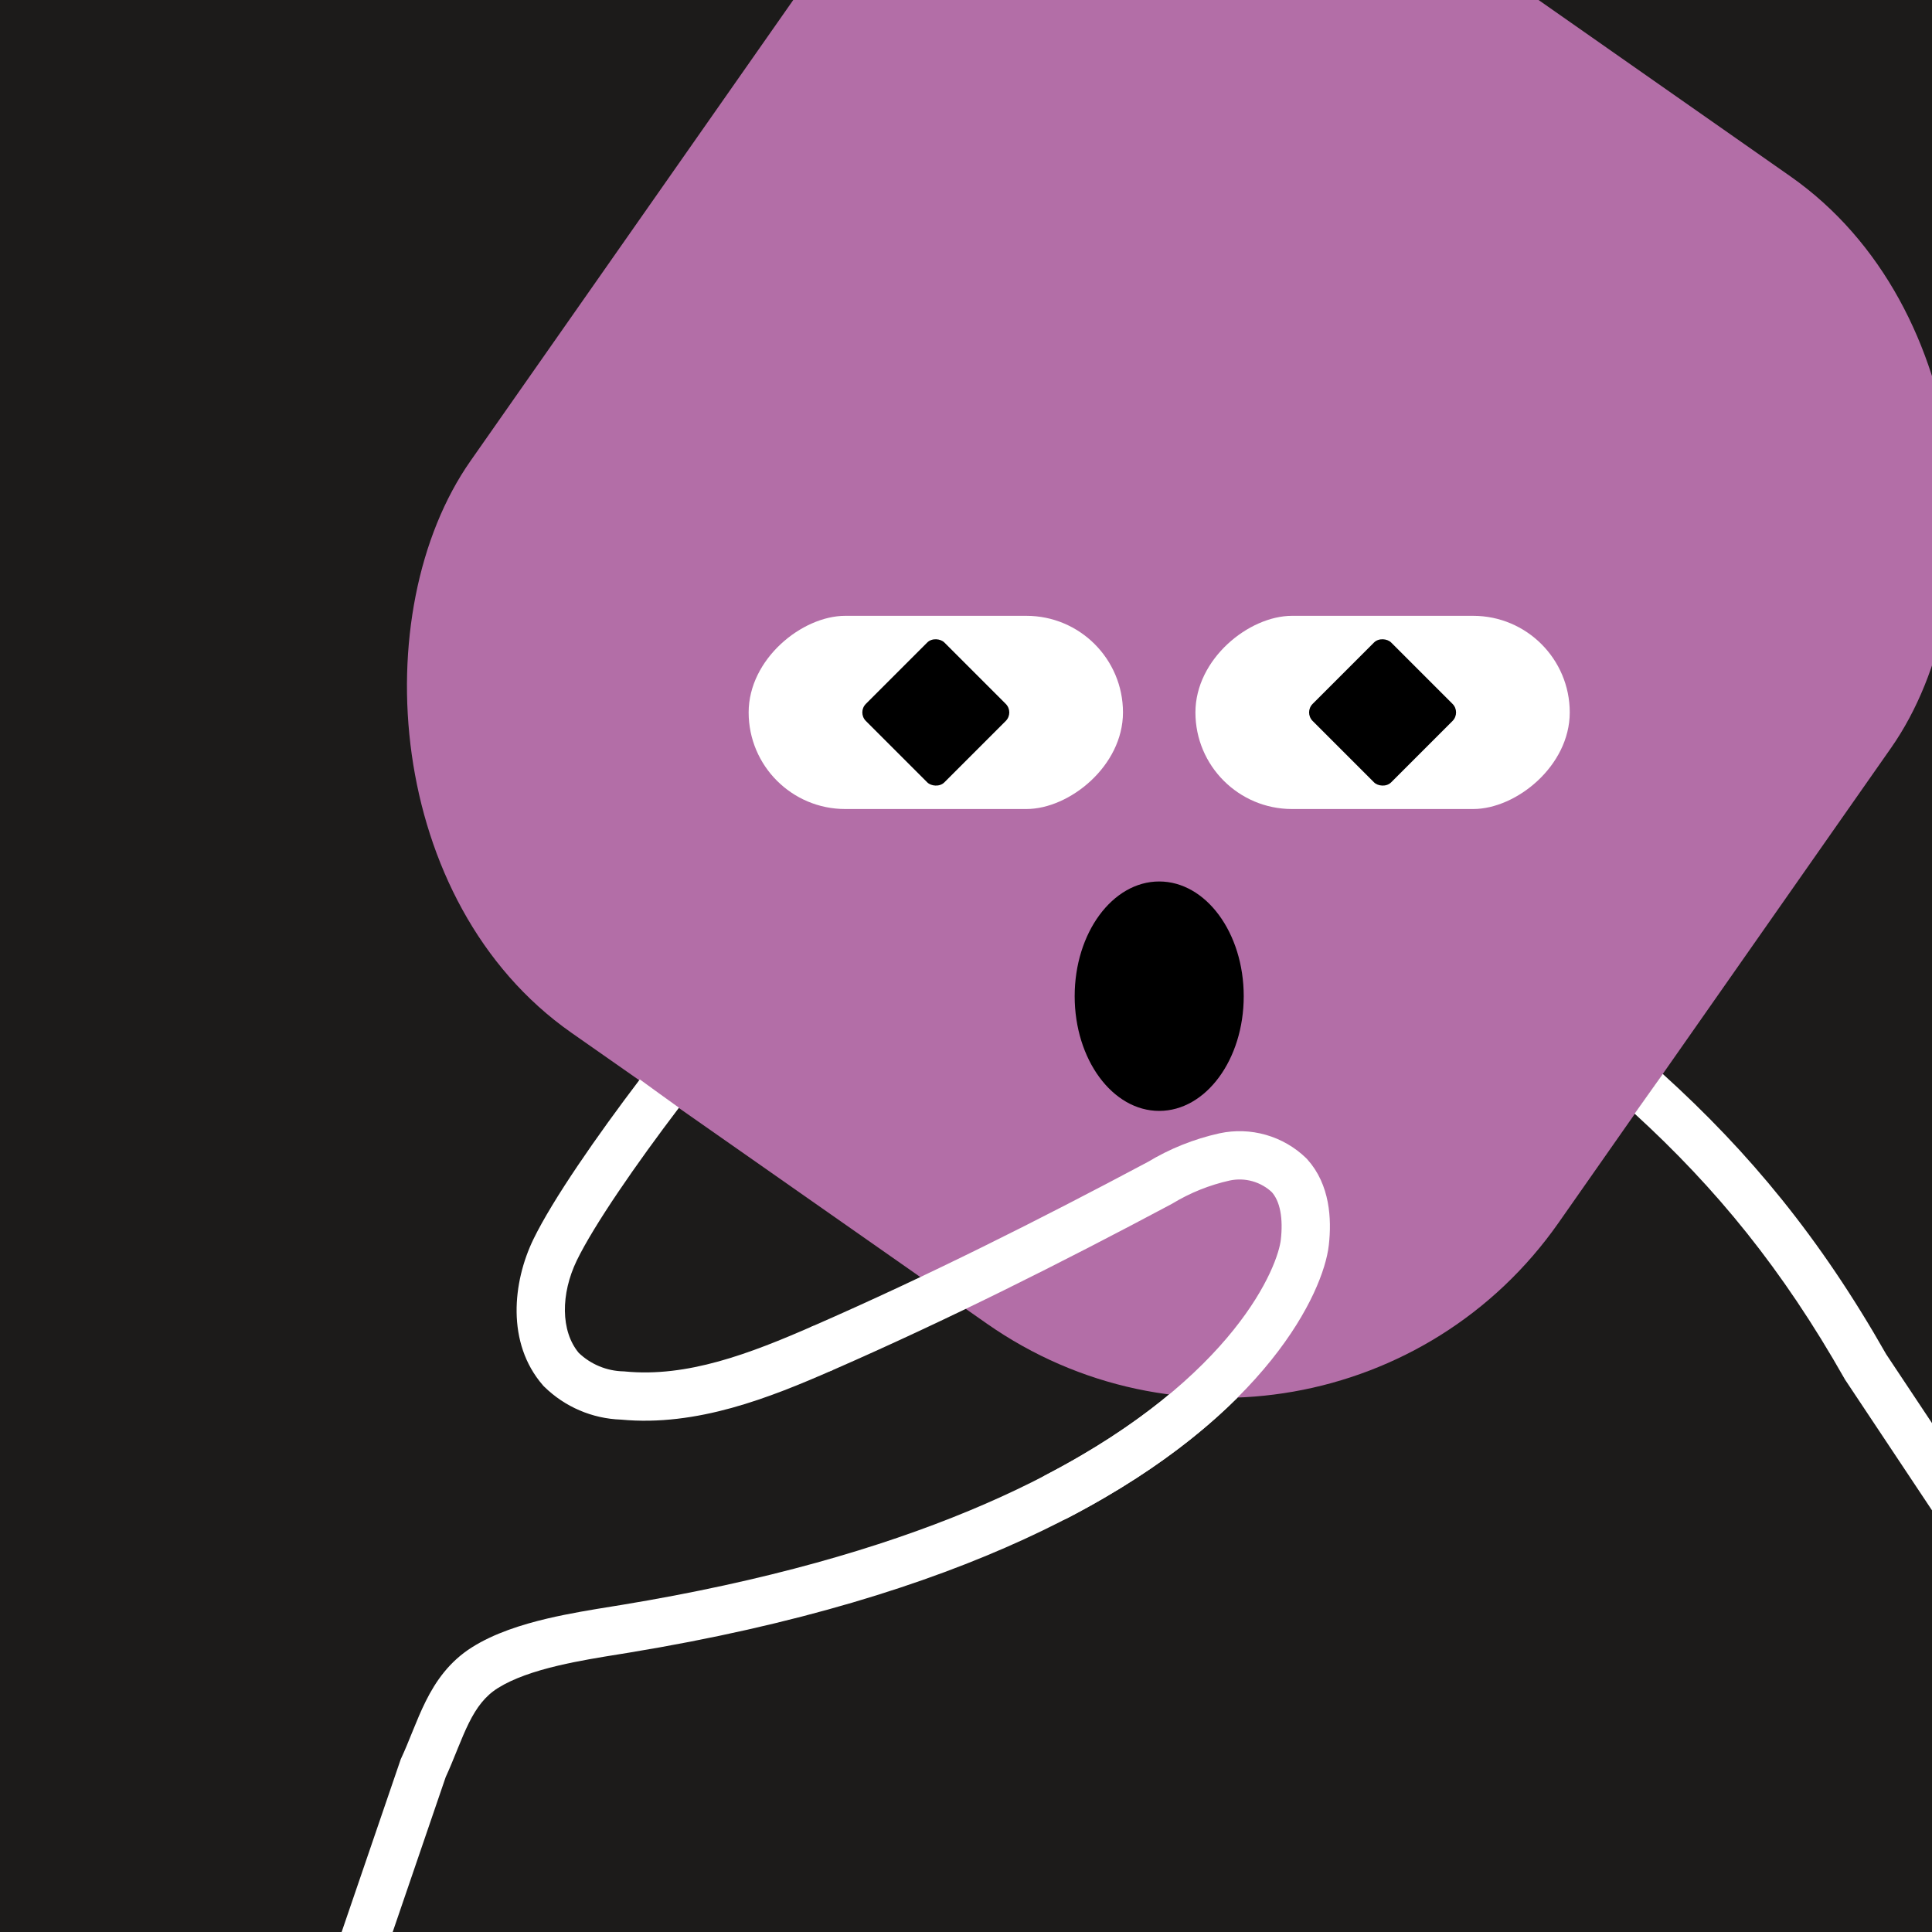
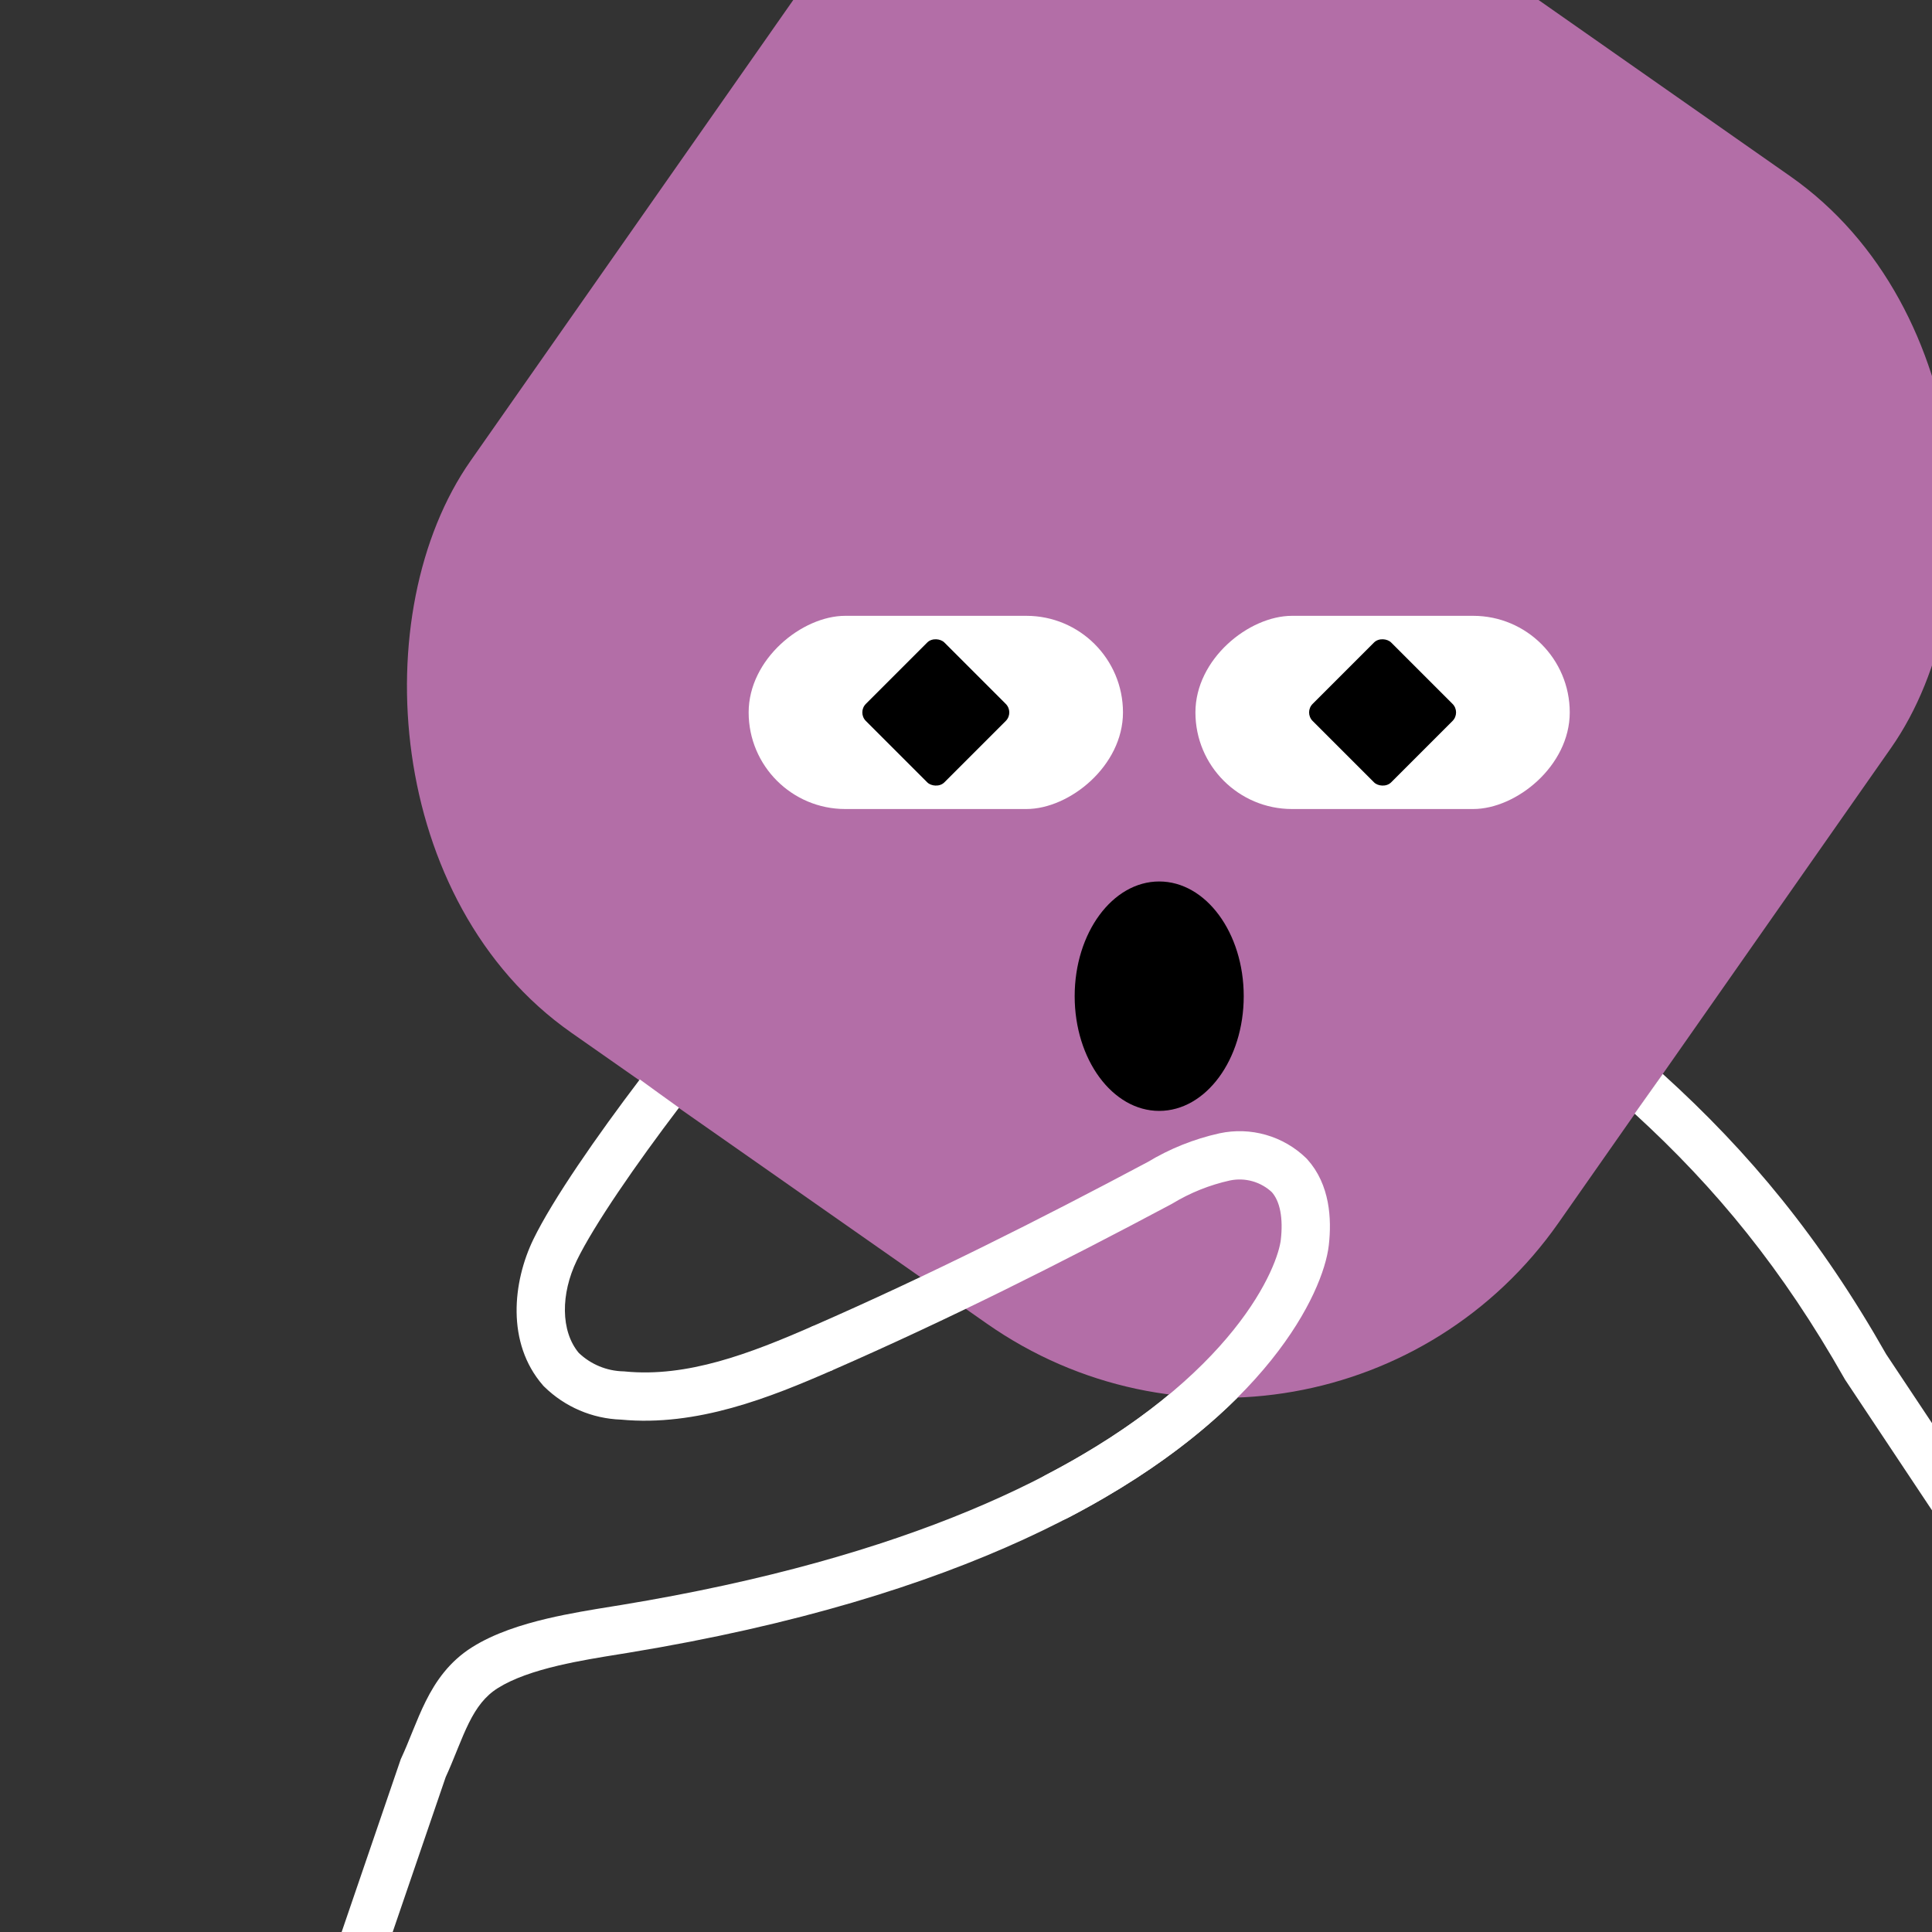
<svg xmlns="http://www.w3.org/2000/svg" width="48" height="48" viewBox="0 0 160 160" fill="none">
  <rect x="0" y="0" width="160" height="160" fill="#333333" stroke="none" />
  <g clip-path="url(#clip0_439_4717)">
-     <rect width="160" height="160" fill="#1C1B1A" />
    <rect x="86" y="-29" width="110" height="116" rx="34" transform="rotate(35 86 -29)" fill="#B36EA7" />
  </g>
  <defs>
    <clipPath id="clip0_439_4717">
      <rect width="160" height="160" fill="white" />
    </clipPath>
  </defs>
  <g clip-path="url(#clip0_425_11816)">
    <rect x="93" y="51" width="16" height="31" rx="8" transform="rotate(90 93 51)" fill="white" />
    <rect x="71" y="59" width="9.192" height="9.192" rx="1" transform="rotate(-45 71 59)" fill="black" />
  </g>
  <g clip-path="url(#clip1_425_11816)">
    <rect x="130" y="51" width="16" height="31" rx="8" transform="rotate(90 130 51)" fill="white" />
    <rect x="108" y="59" width="9.192" height="9.192" rx="1" transform="rotate(-45 108 59)" fill="black" />
  </g>
  <ellipse cx="96" cy="82.5" rx="7" ry="9.5" fill="black" />
  <defs>
    <clipPath id="clip0_425_11816">
      <rect x="93" y="51" width="16" height="31" rx="8" transform="rotate(90 93 51)" fill="white" />
    </clipPath>
    <clipPath id="clip1_425_11816">
      <rect x="130" y="51" width="16" height="31" rx="8" transform="rotate(90 130 51)" fill="white" />
    </clipPath>
  </defs>
  <g clip-path="url(#clip0_439_7277)">
-     <path fill-rule="evenodd" clip-rule="evenodd" d="M52.987 89.393C49.443 94.06 45.779 99.329 44.171 102.635L44.17 102.638C42.466 106.158 41.915 111.213 44.959 114.721L45.011 114.781L45.068 114.836C46.773 116.513 49.046 117.486 51.434 117.567C57.72 118.159 63.749 115.751 68.973 113.461L67.367 109.798C62.07 112.12 56.904 114.083 51.754 113.579L51.683 113.572L51.612 113.57C50.236 113.535 48.924 112.989 47.93 112.04C46.425 110.239 46.429 107.152 47.769 104.383C49.2 101.442 52.679 96.408 56.232 91.734C55.097 90.924 54.016 90.145 52.987 89.393ZM96.832 115.478C89.159 121.859 75.466 128.964 51.456 132.916C51.209 132.957 50.953 132.998 50.689 133.04L50.685 133.041C49.068 133.301 47.168 133.607 45.319 134.043C43.18 134.548 40.924 135.266 39.095 136.417L39.093 136.418C37.194 137.615 36.075 139.254 35.261 140.885C34.859 141.689 34.517 142.522 34.2 143.303L34.109 143.526L34.109 143.526C33.819 144.244 33.545 144.92 33.235 145.588L33.191 145.683L33.157 145.782L25.608 167.853L29.392 169.147L36.909 147.174C37.245 146.442 37.542 145.708 37.815 145.033L37.907 144.805C38.226 144.02 38.516 143.32 38.839 142.672C39.474 141.401 40.175 140.464 41.226 139.802L41.227 139.802C42.497 139.003 44.245 138.406 46.238 137.936C47.934 137.536 49.674 137.256 51.299 136.994L51.3 136.994C51.571 136.95 51.839 136.907 52.102 136.864L52.105 136.863C79.832 132.299 94.767 123.447 102.496 115.738C100.654 115.808 98.802 115.727 96.958 115.494C96.916 115.488 96.874 115.483 96.832 115.478ZM135.371 92.226C142.118 98.396 147.614 105.103 152.76 114.186L152.795 114.248L152.835 114.308L168.335 137.608L171.665 135.392L156.205 112.151C150.74 102.521 144.869 95.431 137.7 88.936C136.894 90.081 136.119 91.176 135.371 92.226Z" fill="white" />
+     <path fill-rule="evenodd" clip-rule="evenodd" d="M52.987 89.393C49.443 94.06 45.779 99.329 44.171 102.635L44.17 102.638C42.466 106.158 41.915 111.213 44.959 114.721L45.011 114.781L45.068 114.836C46.773 116.513 49.046 117.486 51.434 117.567C57.72 118.159 63.749 115.751 68.973 113.461L67.367 109.798C62.07 112.12 56.904 114.083 51.754 113.579L51.683 113.572L51.612 113.57C50.236 113.535 48.924 112.989 47.93 112.04C46.425 110.239 46.429 107.152 47.769 104.383C49.2 101.442 52.679 96.408 56.232 91.734C55.097 90.924 54.016 90.145 52.987 89.393ZM96.832 115.478C89.159 121.859 75.466 128.964 51.456 132.916C51.209 132.957 50.953 132.998 50.689 133.04L50.685 133.041C49.068 133.301 47.168 133.607 45.319 134.043C43.18 134.548 40.924 135.266 39.095 136.417L39.093 136.418C37.194 137.615 36.075 139.254 35.261 140.885C34.859 141.689 34.517 142.522 34.2 143.303L34.109 143.526L34.109 143.526C33.819 144.244 33.545 144.92 33.235 145.588L33.191 145.683L33.157 145.782L25.608 167.853L29.392 169.147L36.909 147.174C37.245 146.442 37.542 145.708 37.815 145.033L37.907 144.805C38.226 144.02 38.516 143.32 38.839 142.672C39.474 141.401 40.175 140.464 41.226 139.802L41.227 139.802C42.497 139.003 44.245 138.406 46.238 137.936C47.934 137.536 49.674 137.256 51.299 136.994L51.3 136.994C51.571 136.95 51.839 136.907 52.102 136.864L52.105 136.863C79.832 132.299 94.767 123.447 102.496 115.738C100.654 115.808 98.802 115.727 96.958 115.494C96.916 115.488 96.874 115.483 96.832 115.478ZM135.371 92.226C142.118 98.396 147.614 105.103 152.76 114.186L152.795 114.248L152.835 114.308L168.335 137.608L171.665 135.392L156.205 112.151C150.74 102.521 144.869 95.431 137.7 88.936C136.894 90.081 136.119 91.176 135.371 92.226" fill="white" />
    <path d="M68.17 111.63C77.66 107.48 86.92 102.83 96.06 97.96C97.717 96.955 99.528 96.229 101.42 95.81C102.369 95.607 103.353 95.64 104.286 95.907C105.219 96.174 106.072 96.666 106.77 97.34C108.09 98.79 108.28 100.94 108.06 102.89C107.723 105.9 103.664 115.532 87.5 123.943" stroke="white" stroke-width="4" stroke-miterlimit="10" stroke-linecap="round" stroke-linejoin="round" />
  </g>
  <defs>
    <clipPath id="clip0_439_7277">
      <rect width="160" height="160" fill="white" />
    </clipPath>
  </defs>
</svg>